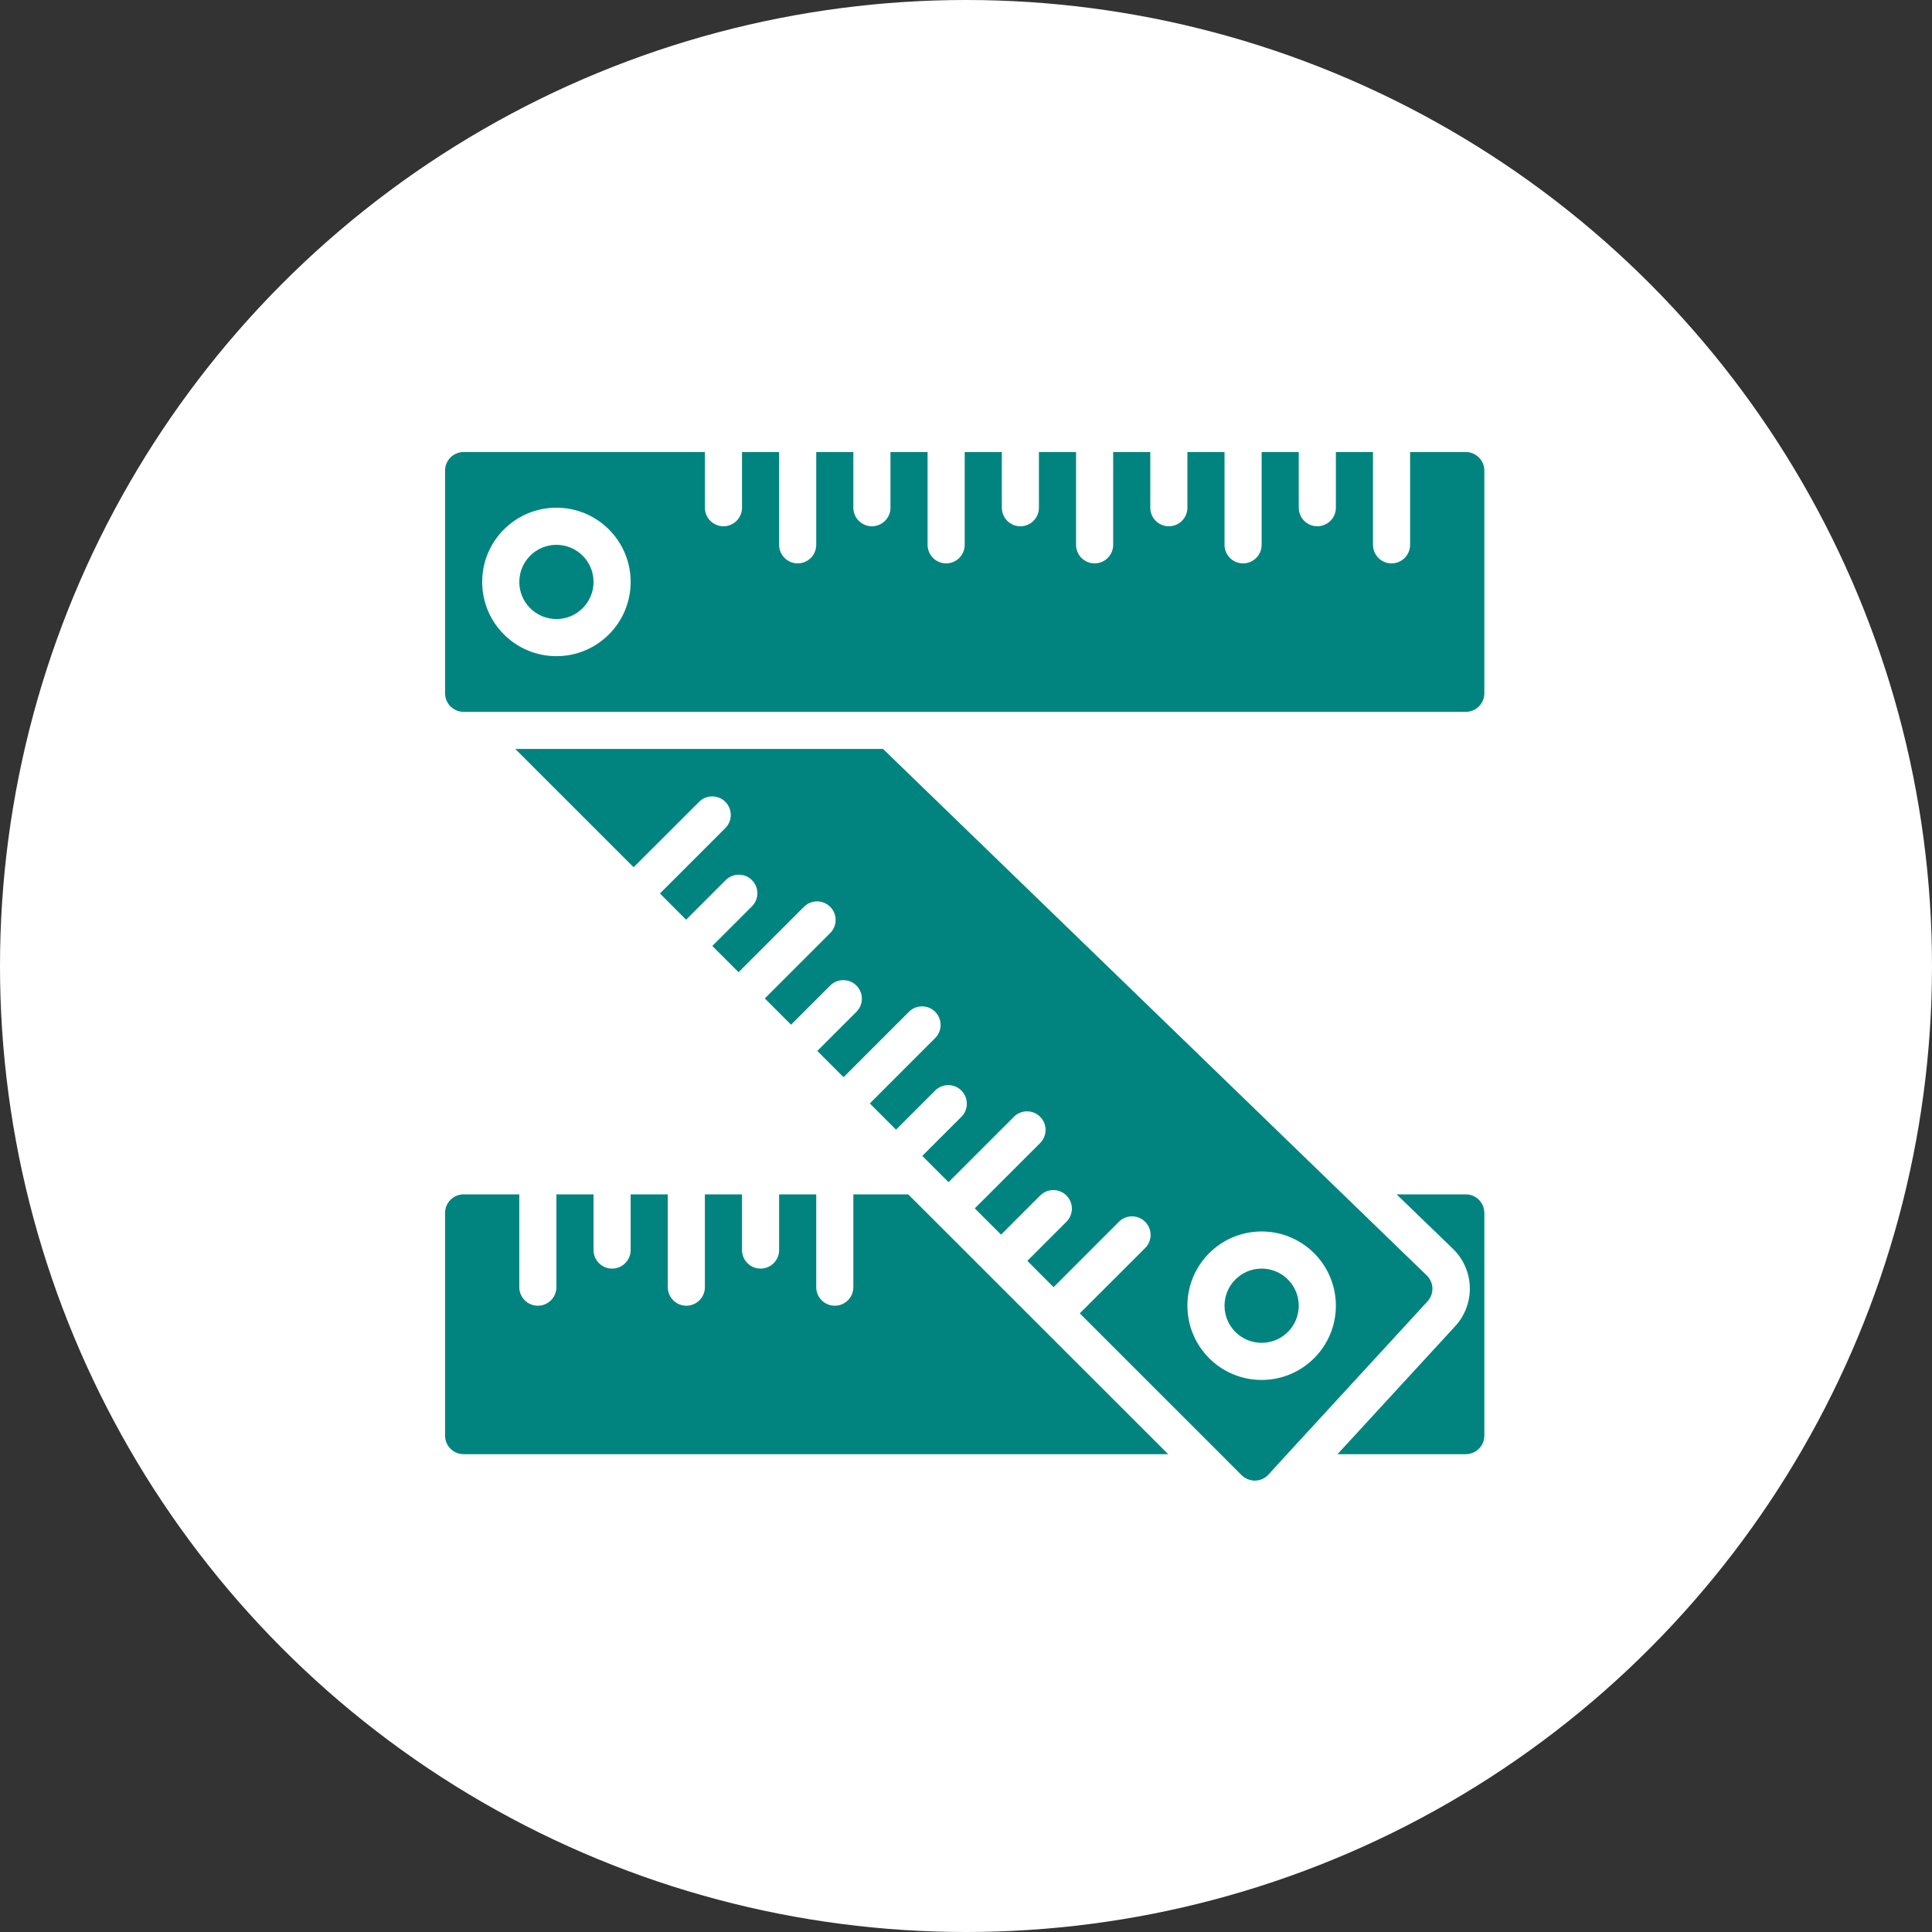
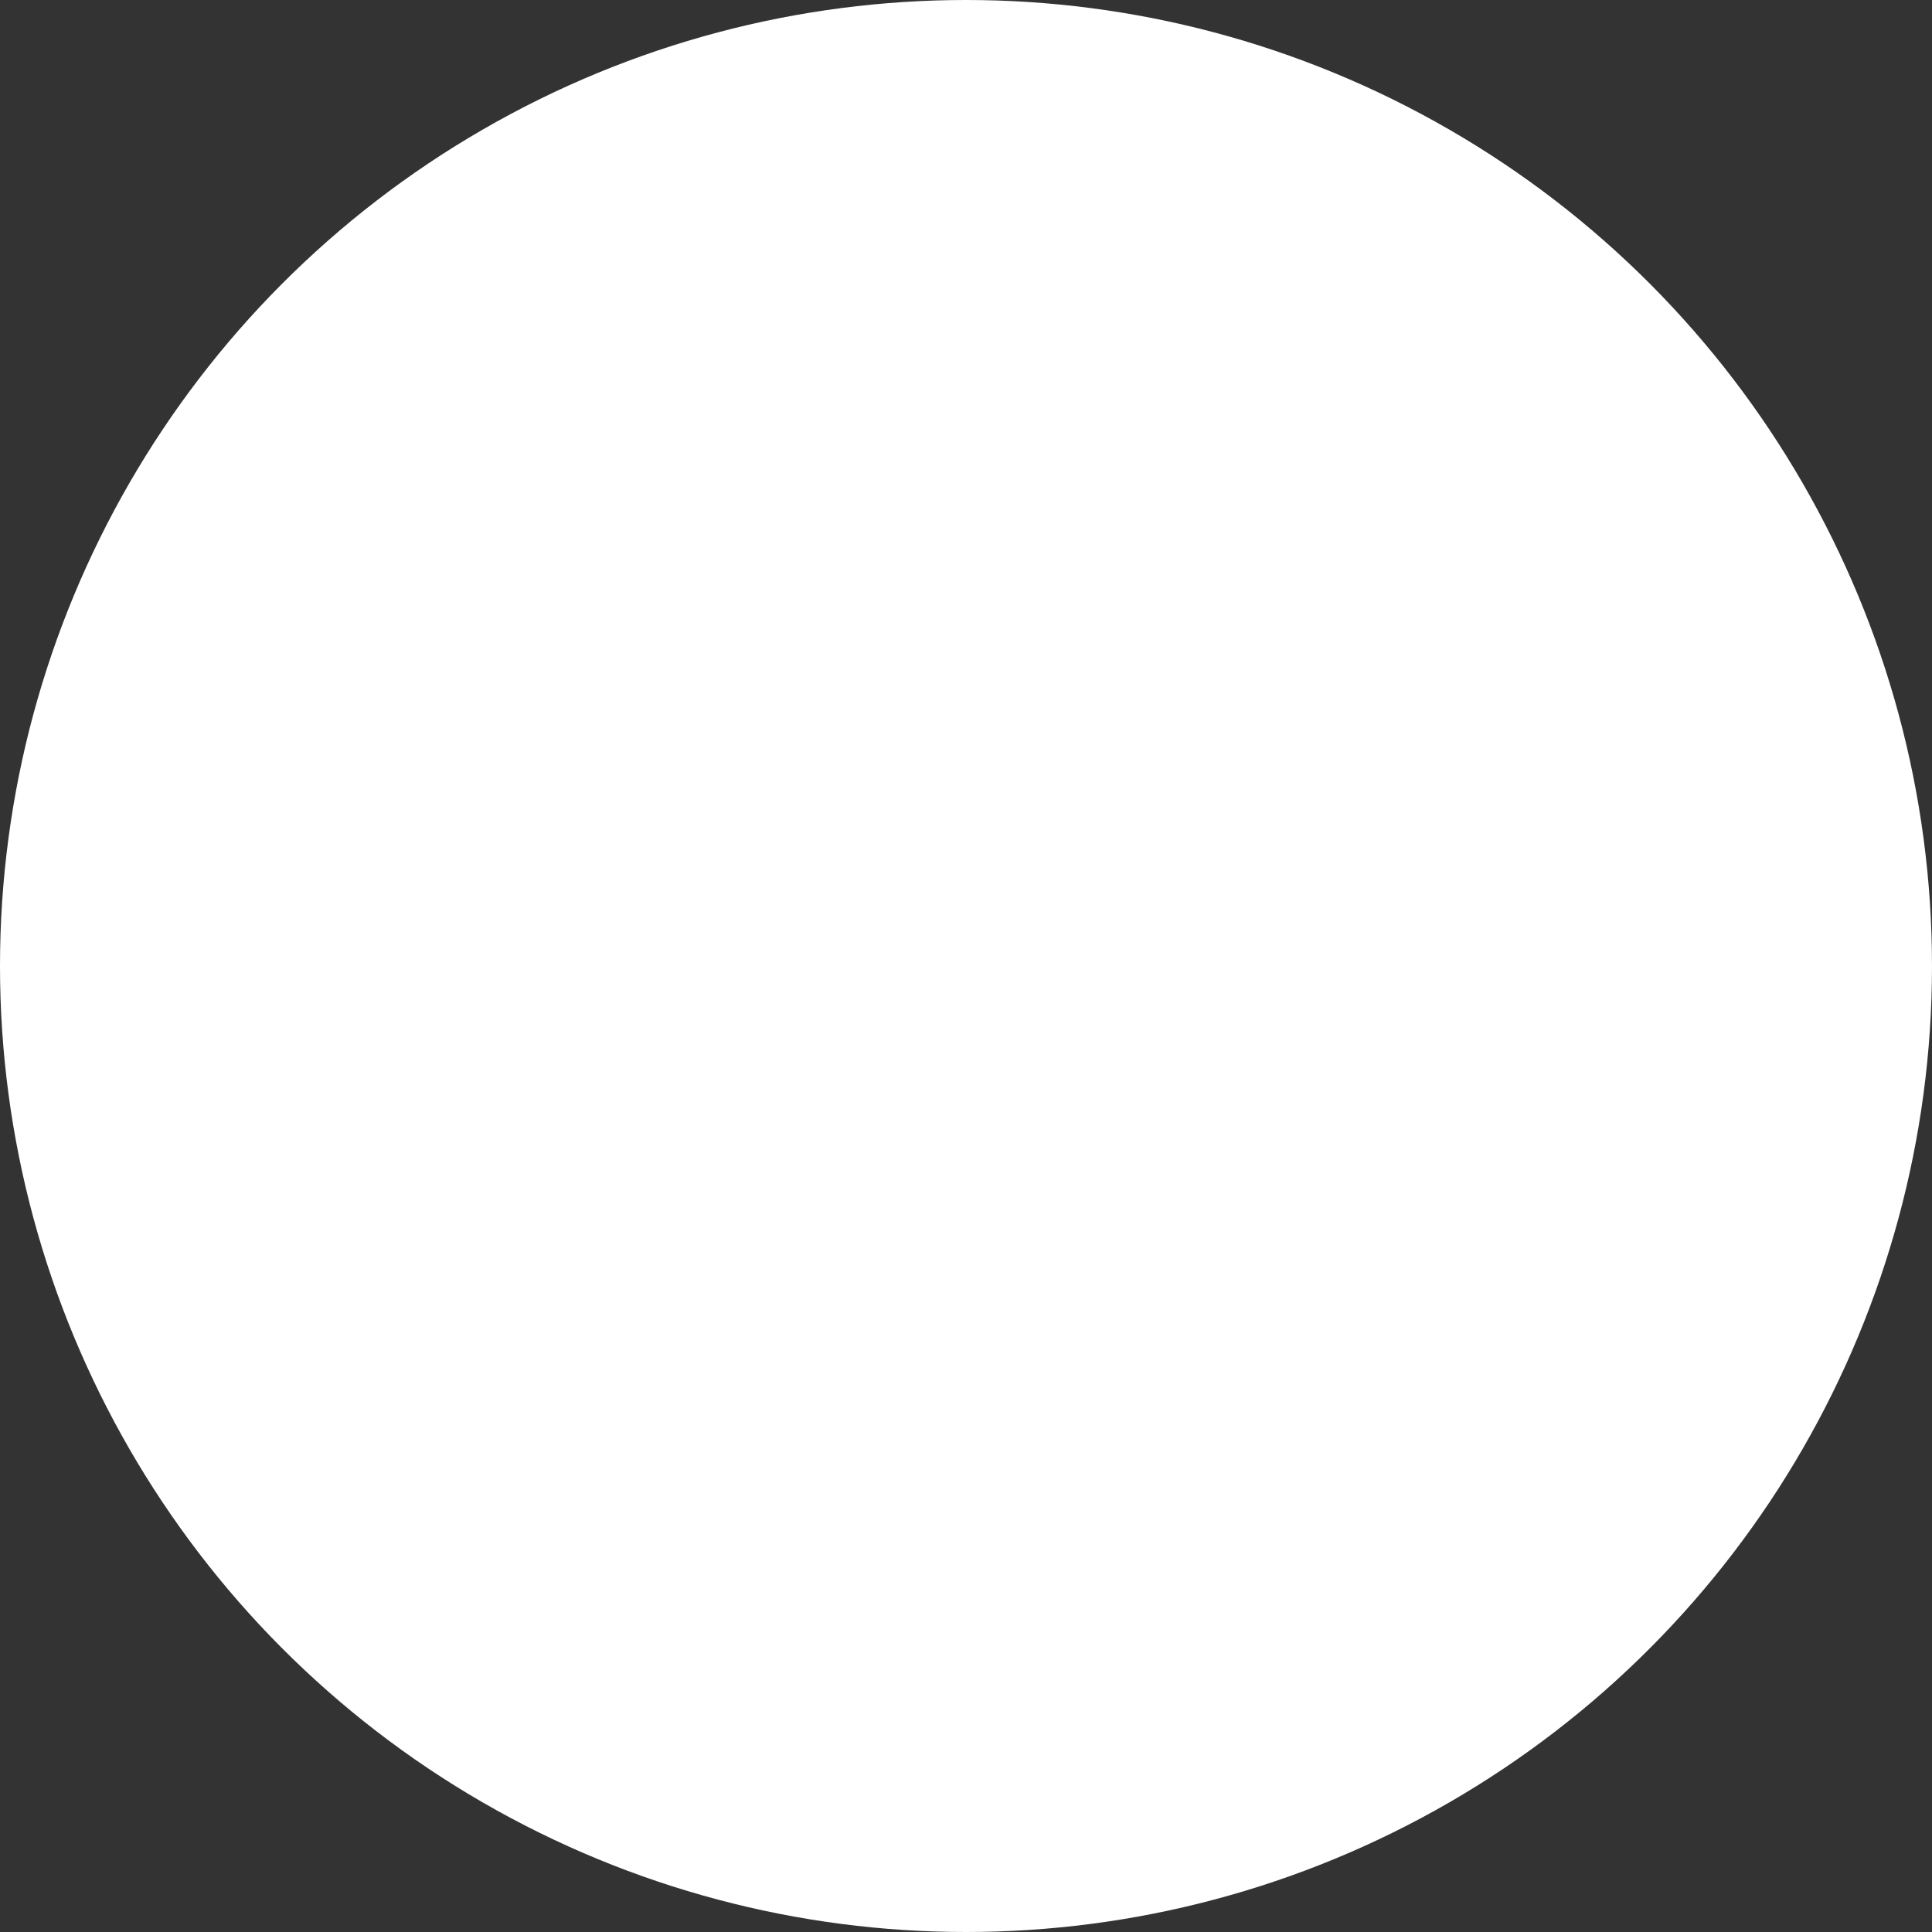
<svg xmlns="http://www.w3.org/2000/svg" width="573" height="573" viewBox="0 0 573 573" fill="none">
  <rect x="0" y="0" width="573" height="573" fill="#333333" stroke="none" />
  <circle cx="286.5" cy="286.5" r="286.5" fill="white" />
  <g clip-path="url(#clip0)">
-     <path d="M137.504 431.286H346.466L269.361 354.229H253.09V381.749C253.09 384.789 250.626 387.253 247.586 387.253C244.546 387.253 242.082 384.789 242.082 381.749V354.229H231.074V370.741C231.074 373.78 228.609 376.245 225.57 376.245C222.53 376.245 220.066 373.78 220.066 370.741V354.229H209.057V381.749C209.057 384.789 206.593 387.253 203.553 387.253C200.514 387.253 198.049 384.789 198.049 381.749V354.229H187.041V370.741C187.041 373.78 184.577 376.245 181.537 376.245C178.497 376.245 176.033 373.78 176.033 370.741V354.229H165.025V381.749C165.025 384.789 162.56 387.253 159.52 387.253C156.481 387.253 154.016 384.789 154.016 381.749V354.229H137.504C134.464 354.229 132 356.693 132 359.733V425.782C132 428.821 134.464 431.286 137.504 431.286Z" fill="#01847F" />
+     <path d="M137.504 431.286H346.466L269.361 354.229H253.09V381.749C253.09 384.789 250.626 387.253 247.586 387.253C244.546 387.253 242.082 384.789 242.082 381.749V354.229V370.741C231.074 373.78 228.609 376.245 225.57 376.245C222.53 376.245 220.066 373.78 220.066 370.741V354.229H209.057V381.749C209.057 384.789 206.593 387.253 203.553 387.253C200.514 387.253 198.049 384.789 198.049 381.749V354.229H187.041V370.741C187.041 373.78 184.577 376.245 181.537 376.245C178.497 376.245 176.033 373.78 176.033 370.741V354.229H165.025V381.749C165.025 384.789 162.56 387.253 159.52 387.253C156.481 387.253 154.016 384.789 154.016 381.749V354.229H137.504C134.464 354.229 132 356.693 132 359.733V425.782C132 428.821 134.464 431.286 137.504 431.286Z" fill="#01847F" />
    <path d="M176.034 172.593C176.034 178.672 171.105 183.601 165.026 183.601C158.947 183.601 154.018 178.672 154.018 172.593C154.018 166.514 158.947 161.585 165.026 161.585C171.105 161.585 176.034 166.514 176.034 172.593Z" fill="#01847F" />
    <path d="M137.504 134.064C134.464 134.064 132 136.529 132 139.569V205.618C132 208.657 134.464 211.122 137.504 211.122H434.725C437.765 211.122 440.23 208.657 440.23 205.618V139.569C440.23 136.529 437.765 134.064 434.725 134.064H418.213V161.585C418.213 164.625 415.749 167.089 412.709 167.089C409.669 167.089 407.205 164.625 407.205 161.585V134.064H396.197V150.577C396.197 153.616 393.732 156.081 390.693 156.081C387.653 156.081 385.189 153.616 385.189 150.577V134.064H374.18V161.585C374.18 164.625 371.716 167.089 368.676 167.089C365.637 167.089 363.172 164.625 363.172 161.585V134.064H352.164V150.577C352.164 153.616 349.699 156.081 346.66 156.081C343.62 156.081 341.156 153.616 341.156 150.577V134.064H330.148V161.585C330.148 164.625 327.683 167.089 324.643 167.089C321.604 167.089 319.139 164.625 319.139 161.585V134.064H308.131V150.577C308.131 153.616 305.667 156.081 302.627 156.081C299.587 156.081 297.123 153.616 297.123 150.577V134.064H286.115V161.585C286.115 164.625 283.65 167.089 280.611 167.089C277.571 167.089 275.107 164.625 275.107 161.585V134.064H264.098V150.577C264.098 153.616 261.634 156.081 258.594 156.081C255.555 156.081 253.09 153.616 253.09 150.577V134.064H242.082V161.585C242.082 164.625 239.617 167.089 236.578 167.089C233.538 167.089 231.074 164.625 231.074 161.585V134.064H220.066V150.577C220.066 153.616 217.601 156.081 214.561 156.081C211.522 156.081 209.057 153.616 209.057 150.577V134.064H137.504ZM165.025 194.61C152.866 194.61 143.008 184.752 143.008 172.593C143.008 160.435 152.866 150.577 165.025 150.577C177.183 150.577 187.041 160.435 187.041 172.593C187.041 184.752 177.183 194.61 165.025 194.61Z" fill="#01847F" />
    <path d="M385.19 387.253C385.19 393.332 380.261 398.261 374.182 398.261C368.103 398.261 363.174 393.332 363.174 387.253C363.174 381.174 368.103 376.245 374.182 376.245C380.261 376.245 385.19 381.174 385.19 387.253Z" fill="#01847F" />
    <path d="M440.231 425.782V359.733C440.231 356.693 437.766 354.229 434.727 354.229H414.207L430.873 370.332C436.444 375.664 437.551 384.154 433.539 390.736C432.961 391.679 432.294 392.561 431.545 393.373L396.682 431.286H434.727C437.766 431.286 440.231 428.821 440.231 425.782Z" fill="#01847F" />
-     <path d="M363.663 432.936L368.242 437.515C369.317 438.555 370.755 439.131 372.25 439.123C373.752 439.098 375.179 438.456 376.192 437.346L380.043 433.129L380.07 433.092L423.394 385.949C423.88 385.415 424.254 384.788 424.495 384.111C424.74 383.455 424.853 382.759 424.831 382.063C424.791 380.625 424.184 379.263 423.146 378.271L261.899 222.13H152.83L187.919 257.208L207.409 237.745C209.567 235.659 213.002 235.689 215.125 237.812C217.248 239.935 217.277 243.367 215.189 245.528L195.729 264.991L203.488 272.769L215.162 261.094C216.544 259.661 218.592 259.089 220.516 259.592C222.44 260.097 223.943 261.599 224.448 263.523C224.95 265.448 224.375 267.493 222.946 268.877L211.26 280.557L219.049 288.338L238.506 268.882C240.665 266.797 244.099 266.826 246.222 268.95C248.346 271.073 248.375 274.505 246.29 276.666L226.832 296.121L234.615 303.904L246.29 292.235C248.448 290.149 251.882 290.179 254.006 292.302C256.129 294.425 256.158 297.86 254.073 300.018L242.398 311.687L250.187 319.47L269.642 300.018C271.802 297.932 275.234 297.962 277.358 300.085C279.481 302.208 279.51 305.643 277.425 307.801L257.98 327.259L265.75 335.042L277.419 323.373C279.58 321.287 283.012 321.317 285.135 323.44C287.259 325.563 287.288 328.995 285.203 331.156L273.533 342.817L281.322 350.605L300.774 331.156C302.932 329.07 306.367 329.1 308.49 331.223C310.613 333.346 310.643 336.778 308.557 338.939L289.105 358.383L296.904 366.172L308.573 354.502C310.732 352.417 314.166 352.446 316.289 354.57C318.413 356.693 318.442 360.127 316.357 362.286L304.693 373.955L312.476 381.749L331.92 362.296C334.081 360.211 337.513 360.24 339.636 362.363C341.759 364.487 341.789 367.921 339.703 370.079L320.243 389.521L363.636 432.893L363.663 432.936ZM352.166 387.253C352.166 375.094 362.023 365.236 374.182 365.236C386.34 365.236 396.198 375.094 396.198 387.253C396.198 399.411 386.34 409.269 374.182 409.269C362.023 409.269 352.166 399.411 352.166 387.253Z" fill="#01847F" />
  </g>
  <defs>
    <clipPath id="clip0">
-       <rect width="308.23" height="308.23" fill="white" transform="translate(132 132)" />
-     </clipPath>
+       </clipPath>
  </defs>
</svg>